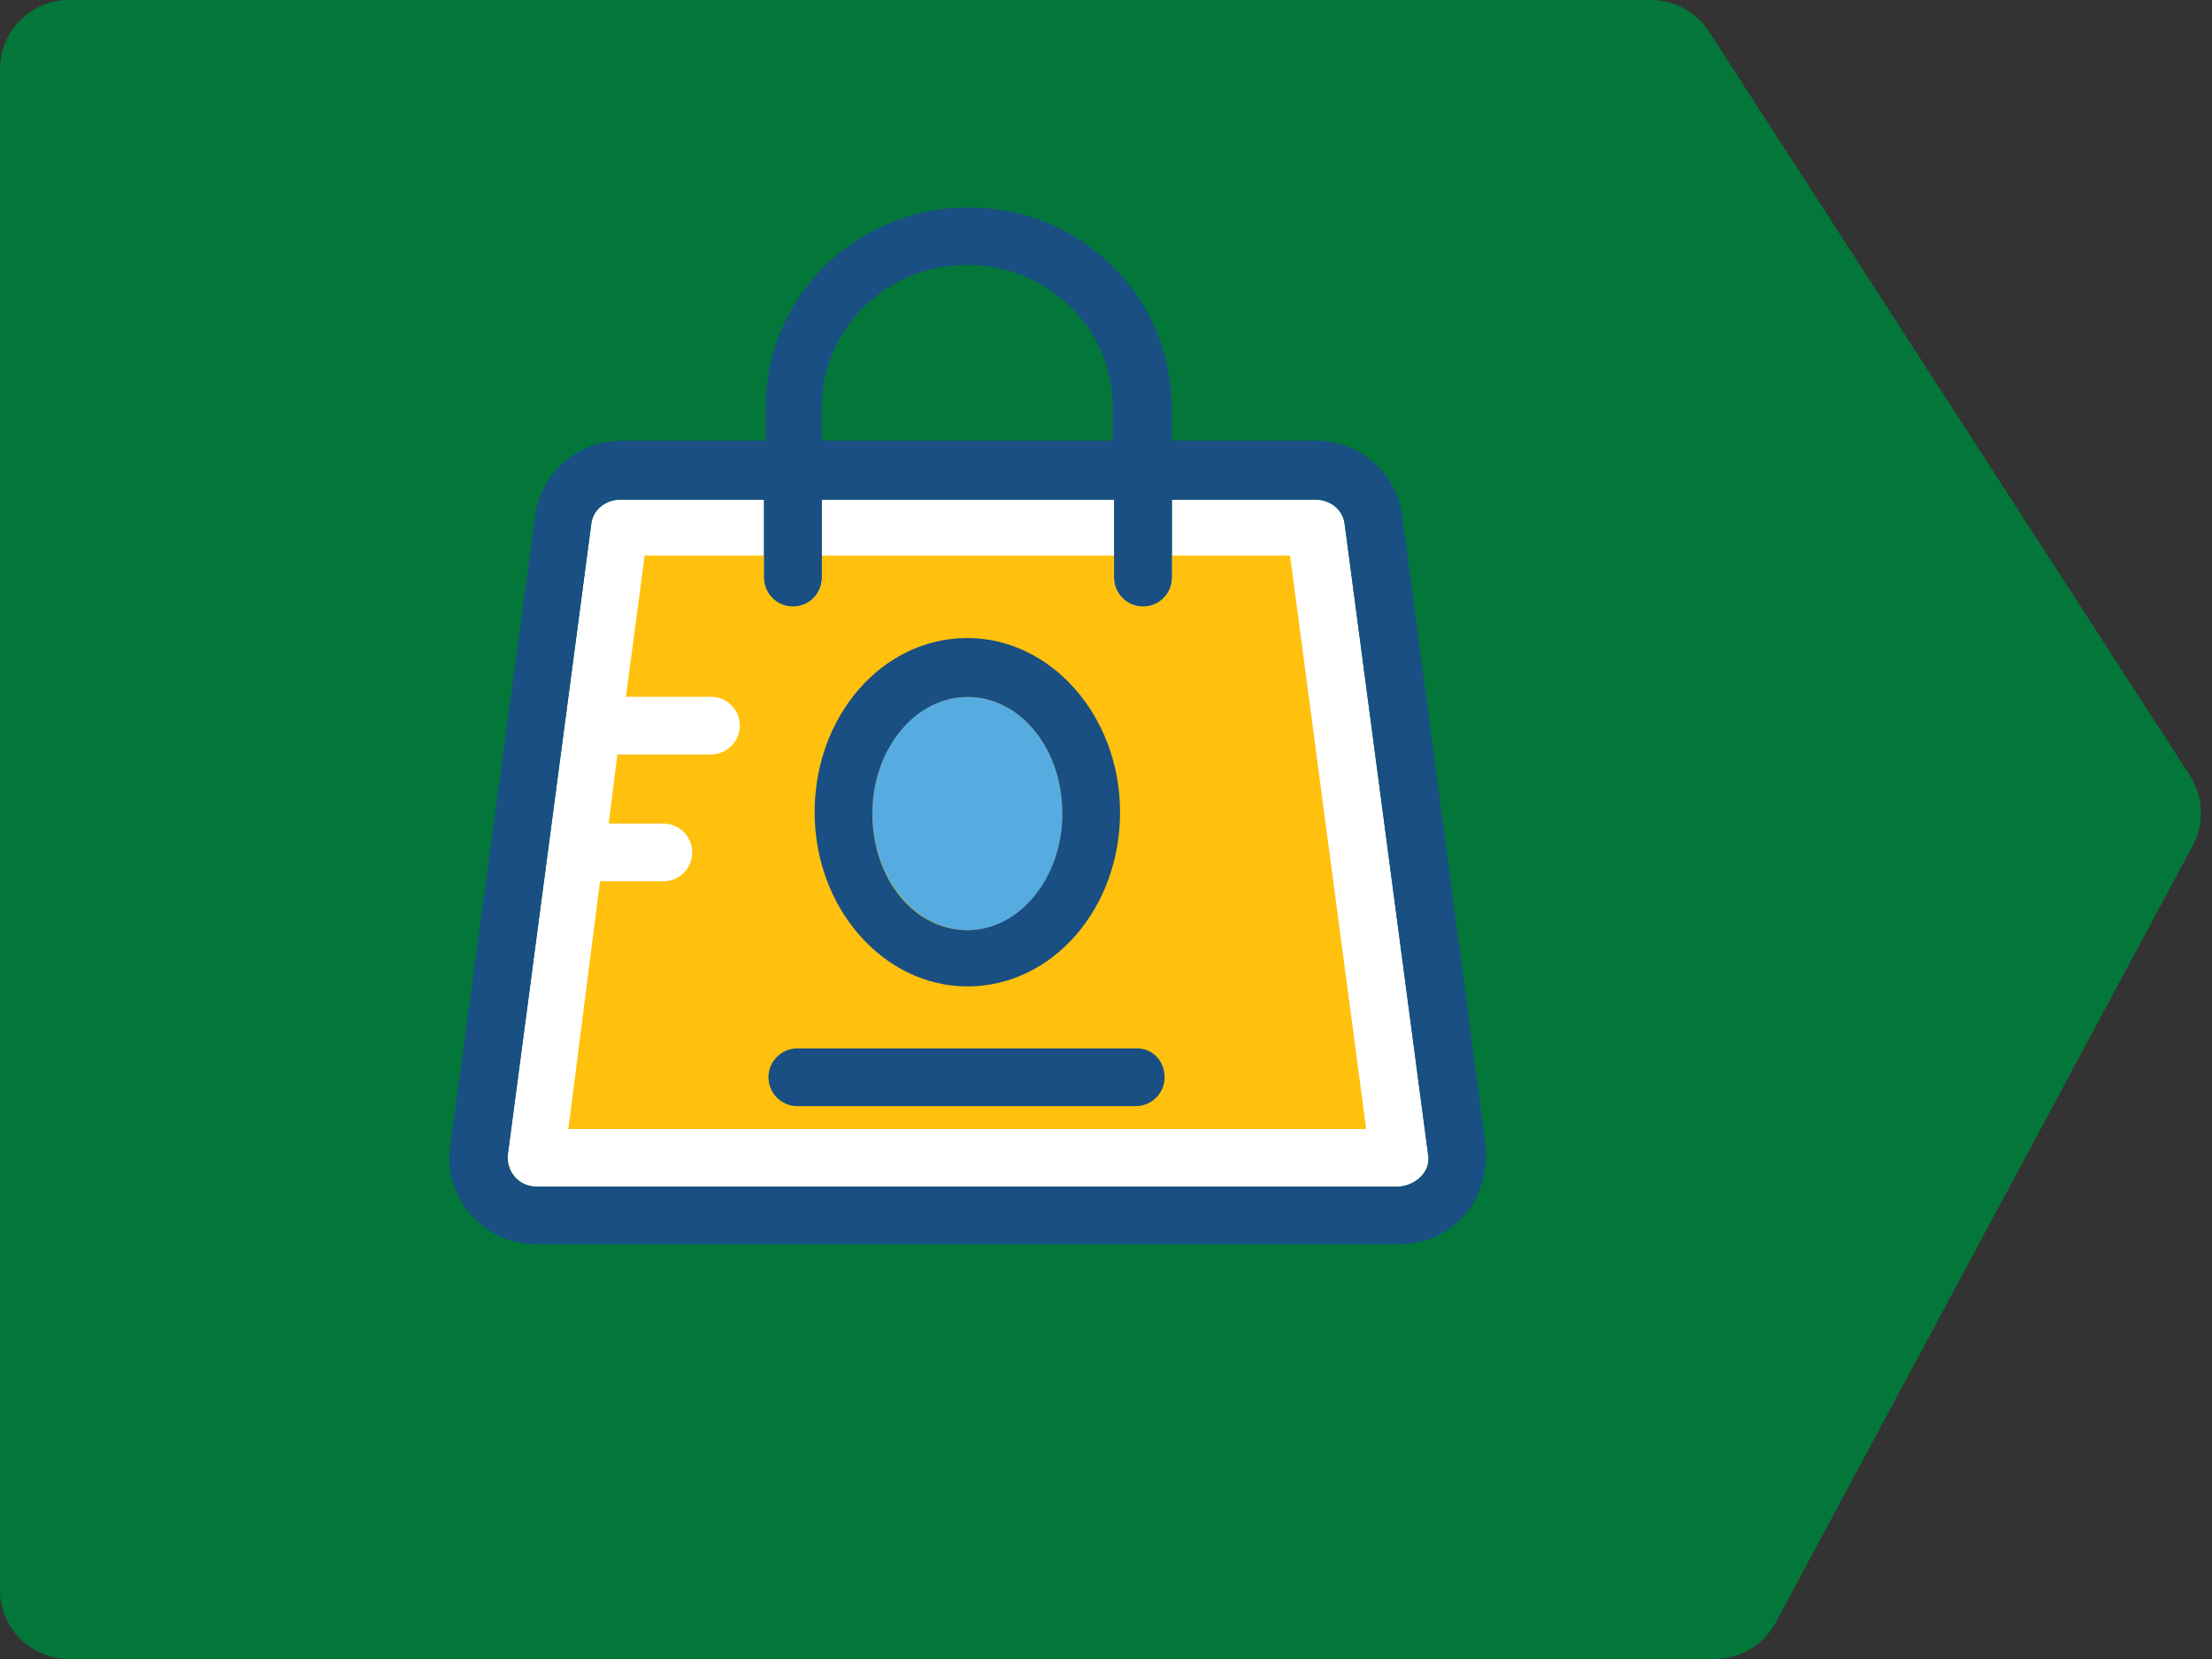
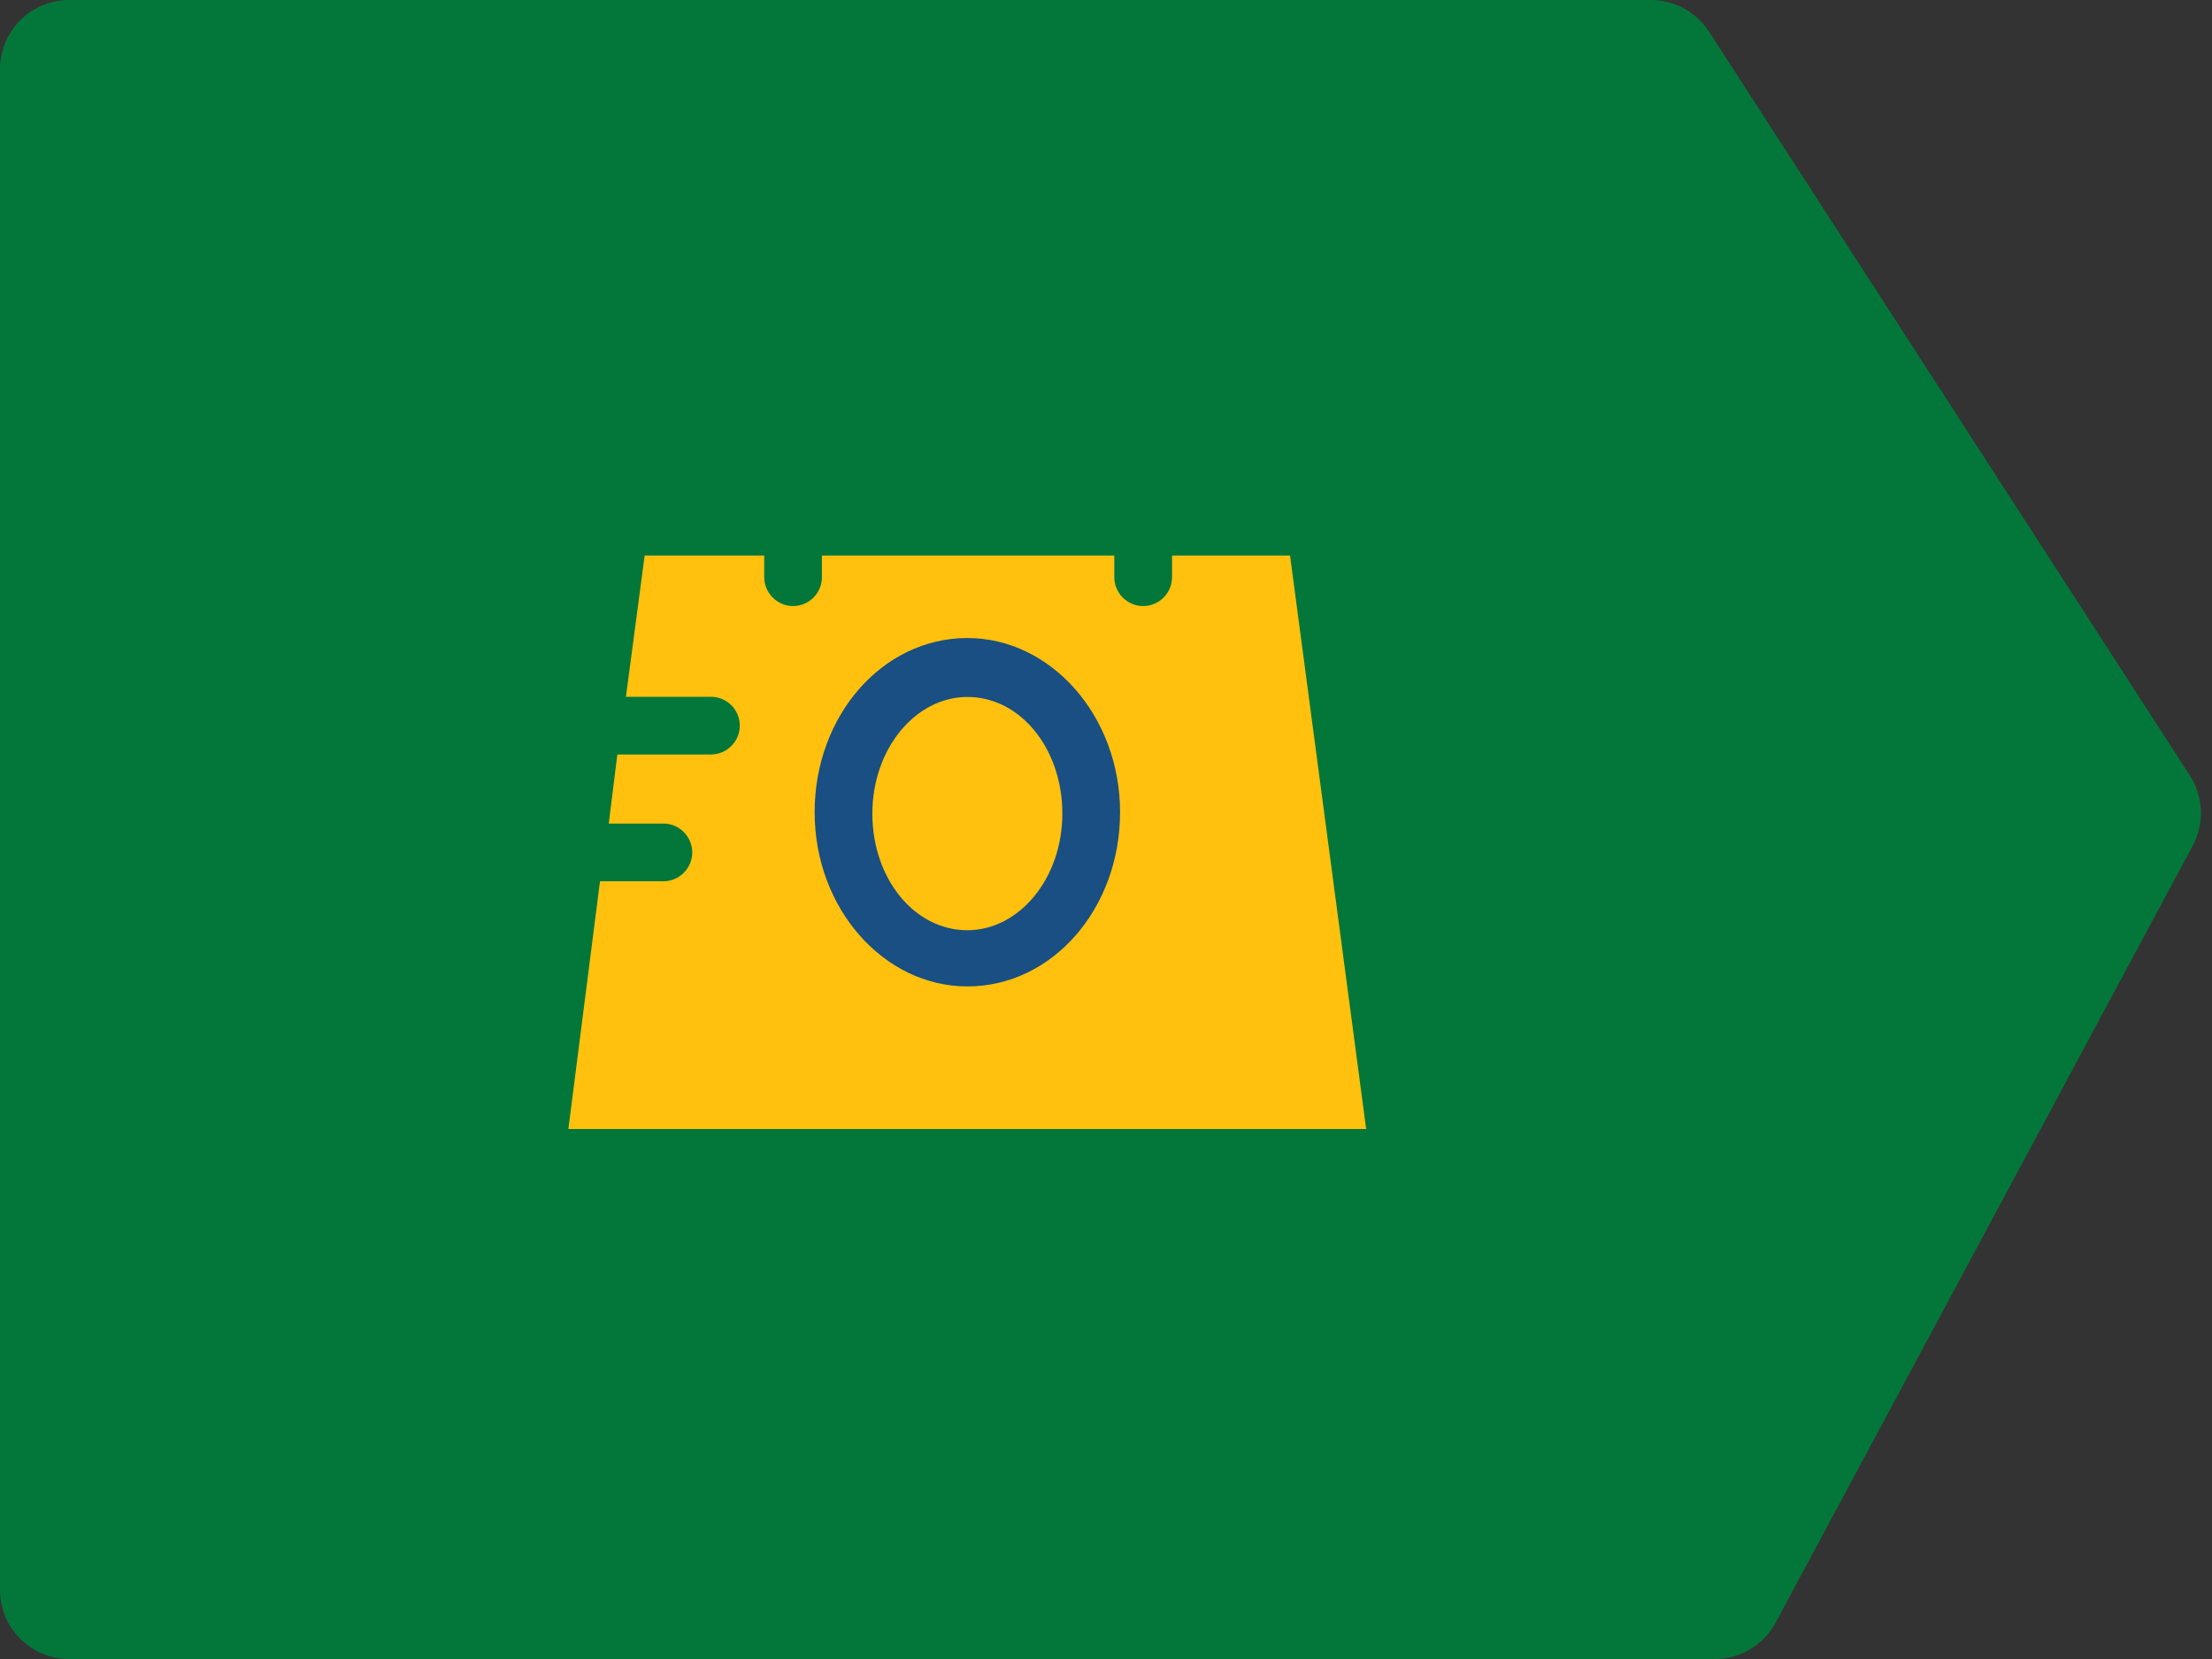
<svg xmlns="http://www.w3.org/2000/svg" width="64" height="48" viewBox="0 0 64 48" fill="none">
  <rect x="0" y="0" width="64" height="48" fill="#333333" stroke="none" />
  <path d="M0 46V2C0 0.895 0.895 0 2 0H47.766C48.445 0 49.078 0.344 49.446 0.914L63.359 22.437C63.755 23.049 63.786 23.827 63.442 24.469L51.375 46.946C51.027 47.595 50.349 48 49.613 48H2C0.895 48 0 47.105 0 46Z" fill="#03773A" />
  <g clip-path="url(#clip0_1448_1884)">
-     <path d="M41.321 33.415C41.405 33.873 40.988 34.29 40.486 34.33H15.526C14.984 34.33 14.651 33.873 14.691 33.415L17.106 15.165C17.146 14.747 17.524 14.454 17.941 14.454H22.106V16.706C22.106 17.163 22.484 17.541 22.941 17.541C23.398 17.541 23.776 17.168 23.776 16.706V14.454H32.236V16.706C32.236 17.163 32.608 17.541 33.071 17.541C33.528 17.541 33.906 17.168 33.906 16.706V14.454H38.071C38.488 14.454 38.861 14.747 38.906 15.165L41.321 33.415Z" fill="white" />
    <path d="M39.527 32.665H16.445L17.36 25.498H19.194C19.651 25.498 20.029 25.125 20.029 24.663C20.029 24.206 19.656 23.828 19.194 23.828H17.613L17.862 21.83H20.57C21.028 21.83 21.405 21.452 21.405 20.995C21.405 20.537 21.033 20.16 20.57 20.16H18.11L18.652 16.074H22.111V16.7C22.111 17.158 22.489 17.535 22.946 17.535C23.404 17.535 23.781 17.163 23.781 16.7V16.074H32.24V16.7C32.24 17.158 32.613 17.535 33.075 17.535C33.533 17.535 33.911 17.163 33.911 16.7V16.074H37.325L39.527 32.665Z" fill="#FFC10D" />
-     <path d="M27.991 20.165C26.45 20.165 25.242 21.666 25.242 23.54C25.242 25.414 26.49 26.915 27.991 26.915C29.531 26.915 30.739 25.414 30.739 23.54C30.739 21.666 29.531 20.165 27.991 20.165Z" fill="#56ACE0" />
-     <path d="M42.986 33.167L40.571 14.916C40.401 13.664 39.318 12.749 38.071 12.749H33.901V11.79C33.9 8.58 31.276 6 28.026 6C24.775 6 22.151 8.584 22.151 11.79V12.749H17.986C16.733 12.749 15.655 13.664 15.486 14.916L13.026 33.167C12.817 34.544 13.9 36 15.526 36H40.486C41.863 36 43.11 34.916 42.986 33.167ZM23.776 11.79C23.776 9.499 25.65 7.665 27.986 7.665C30.317 7.665 32.196 9.499 32.196 11.79V12.749H23.776V11.79ZM40.486 34.335H15.526C14.984 34.335 14.651 33.878 14.691 33.42L17.106 15.17C17.146 14.752 17.524 14.459 17.941 14.459H22.106V16.711C22.106 17.168 22.479 17.546 22.941 17.546C23.403 17.546 23.776 17.173 23.776 16.711V14.459H32.236V16.711C32.236 17.168 32.608 17.546 33.071 17.546C33.533 17.546 33.906 17.173 33.906 16.711V14.459H38.071C38.488 14.459 38.861 14.752 38.906 15.17L41.321 33.42C41.405 33.878 40.988 34.29 40.486 34.335Z" fill="#194F82" />
    <path d="M27.989 28.54C30.449 28.54 32.407 26.288 32.407 23.5C32.407 20.712 30.404 18.46 27.989 18.46C25.529 18.46 23.57 20.712 23.57 23.5C23.57 26.288 25.573 28.54 27.989 28.54ZM27.989 20.165C29.529 20.165 30.737 21.666 30.737 23.54C30.737 25.413 29.49 26.914 27.989 26.914C26.448 26.914 25.24 25.413 25.24 23.54C25.24 21.666 26.488 20.165 27.989 20.165Z" fill="#194F82" />
-     <path d="M32.9 30.334H23.069C22.612 30.334 22.234 30.707 22.234 31.169C22.234 31.626 22.607 32.004 23.069 32.004H32.861C33.318 32.004 33.696 31.631 33.696 31.169C33.696 30.707 33.358 30.334 32.9 30.334Z" fill="#194F82" />
  </g>
  <defs>
    <clipPath id="clip0_1448_1884">
      <rect width="30" height="30" fill="white" transform="translate(13 6)" />
    </clipPath>
  </defs>
</svg>